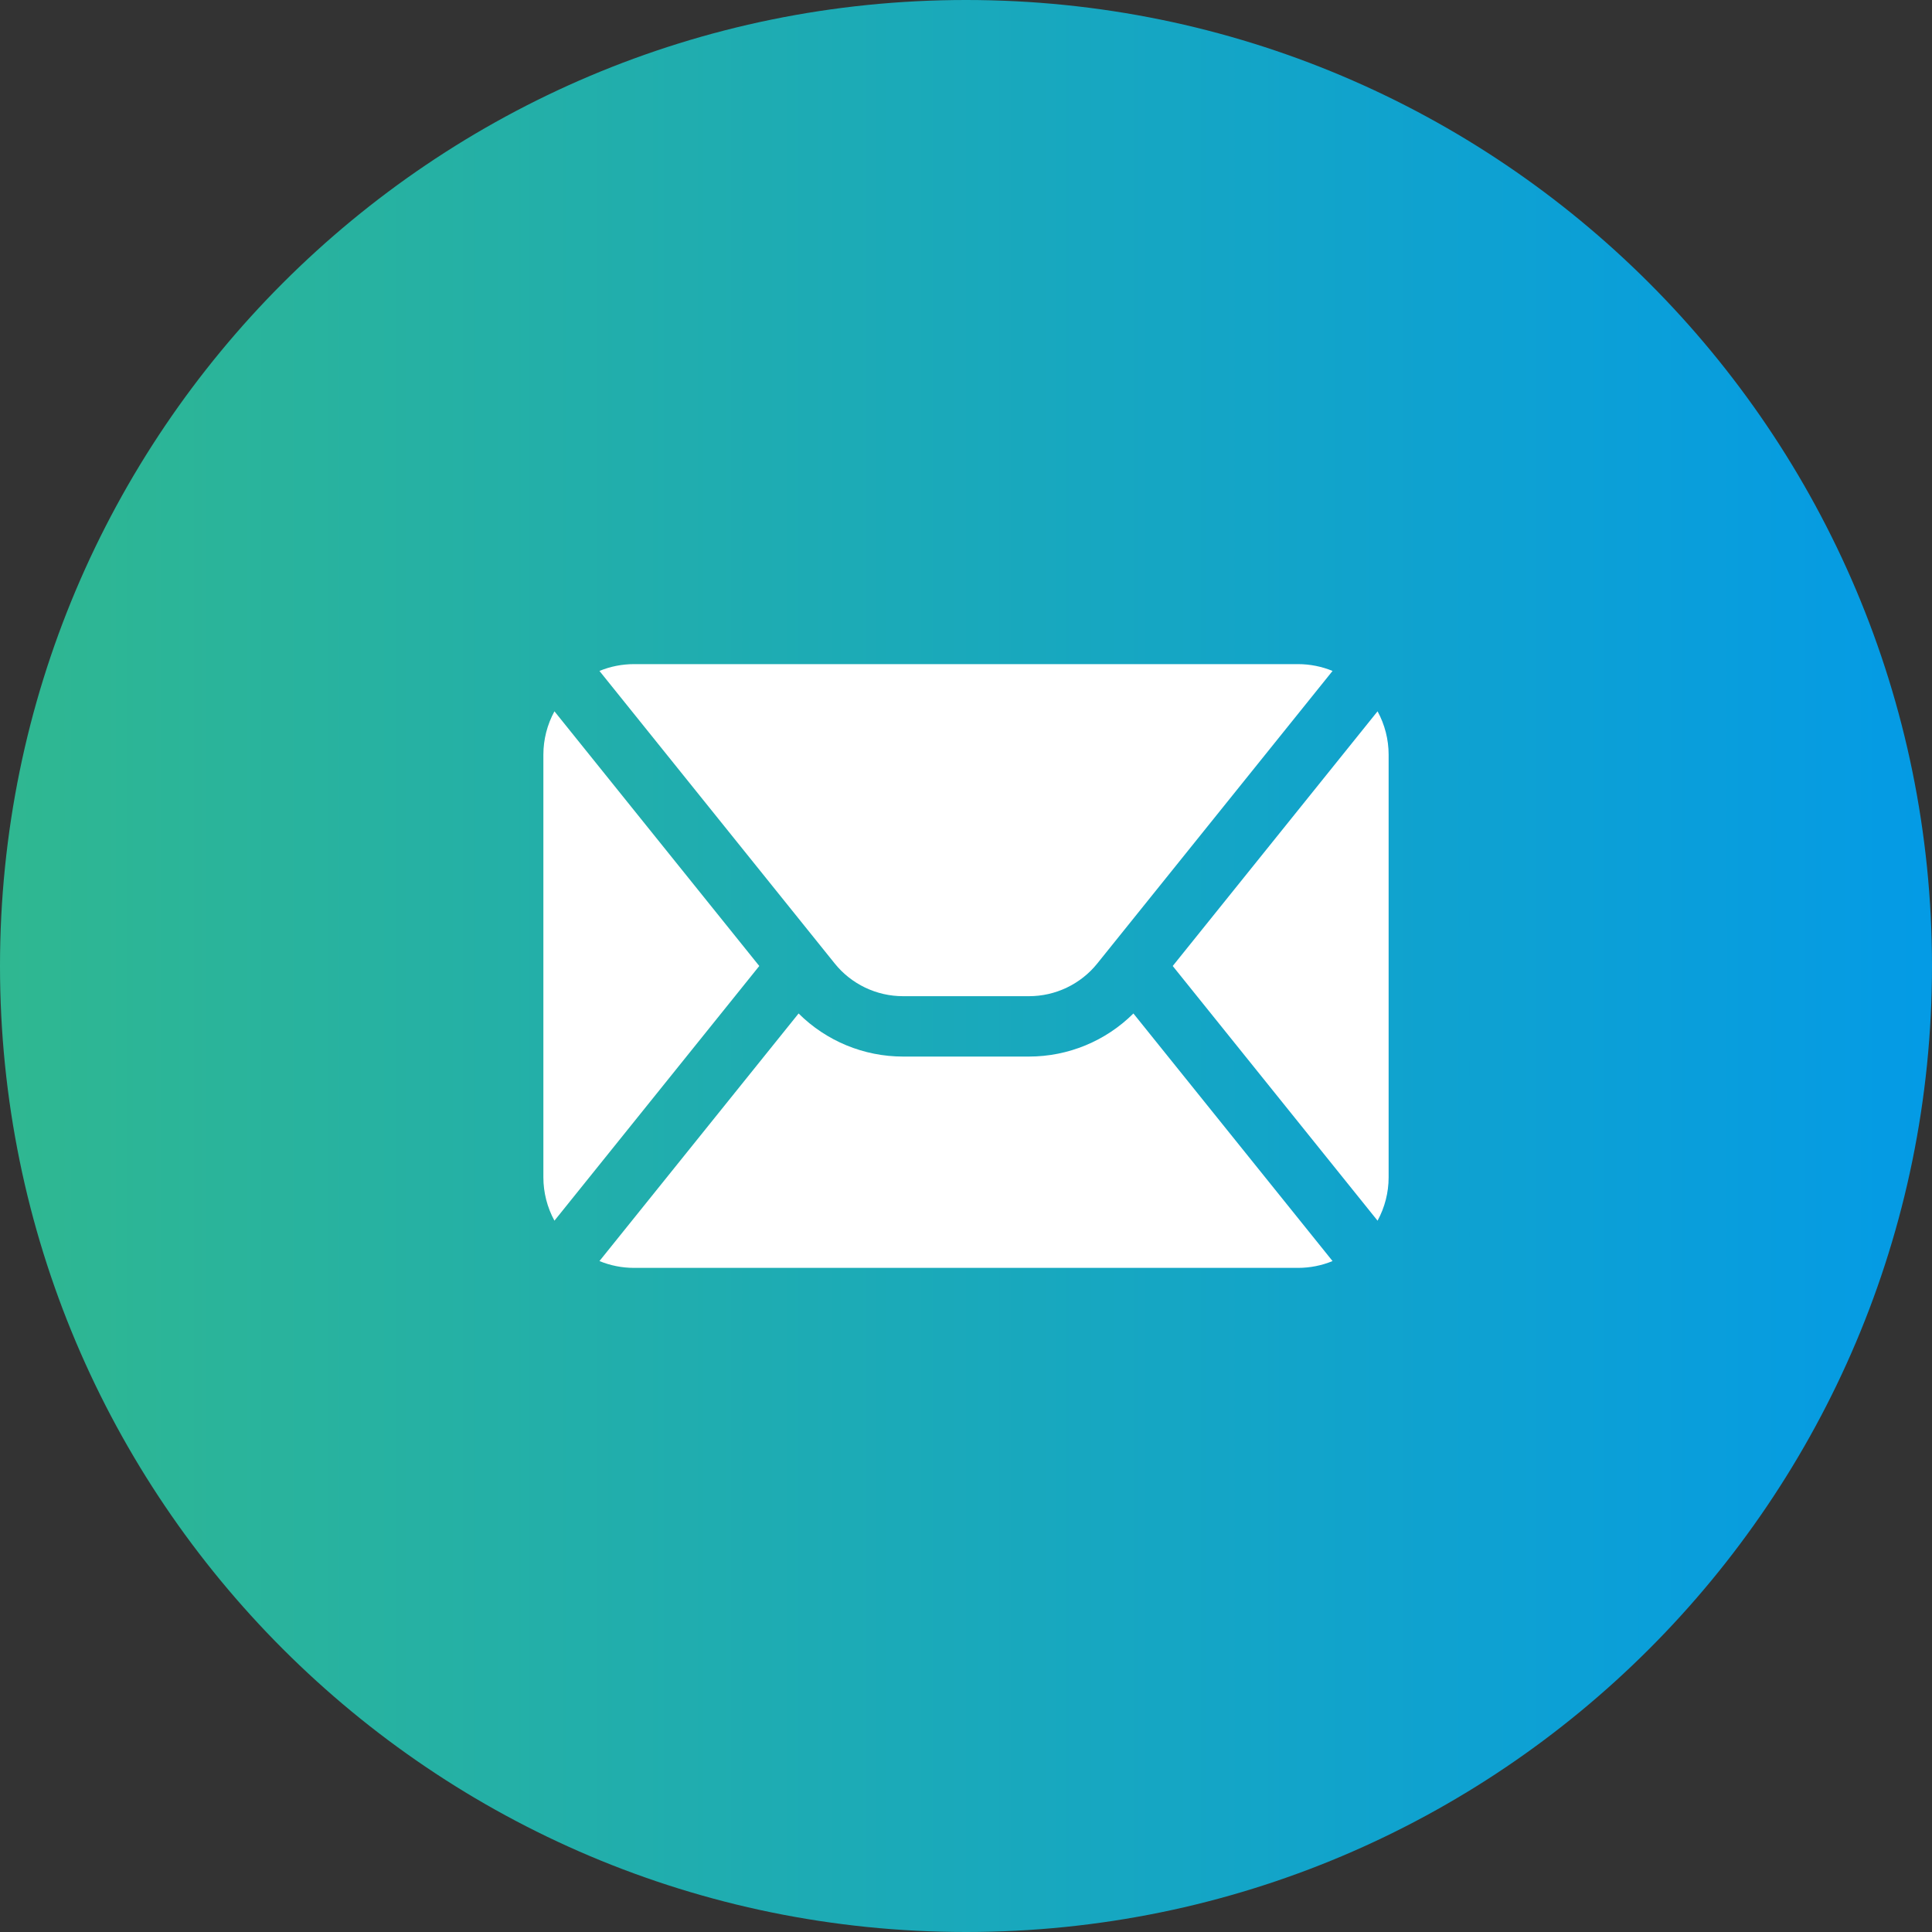
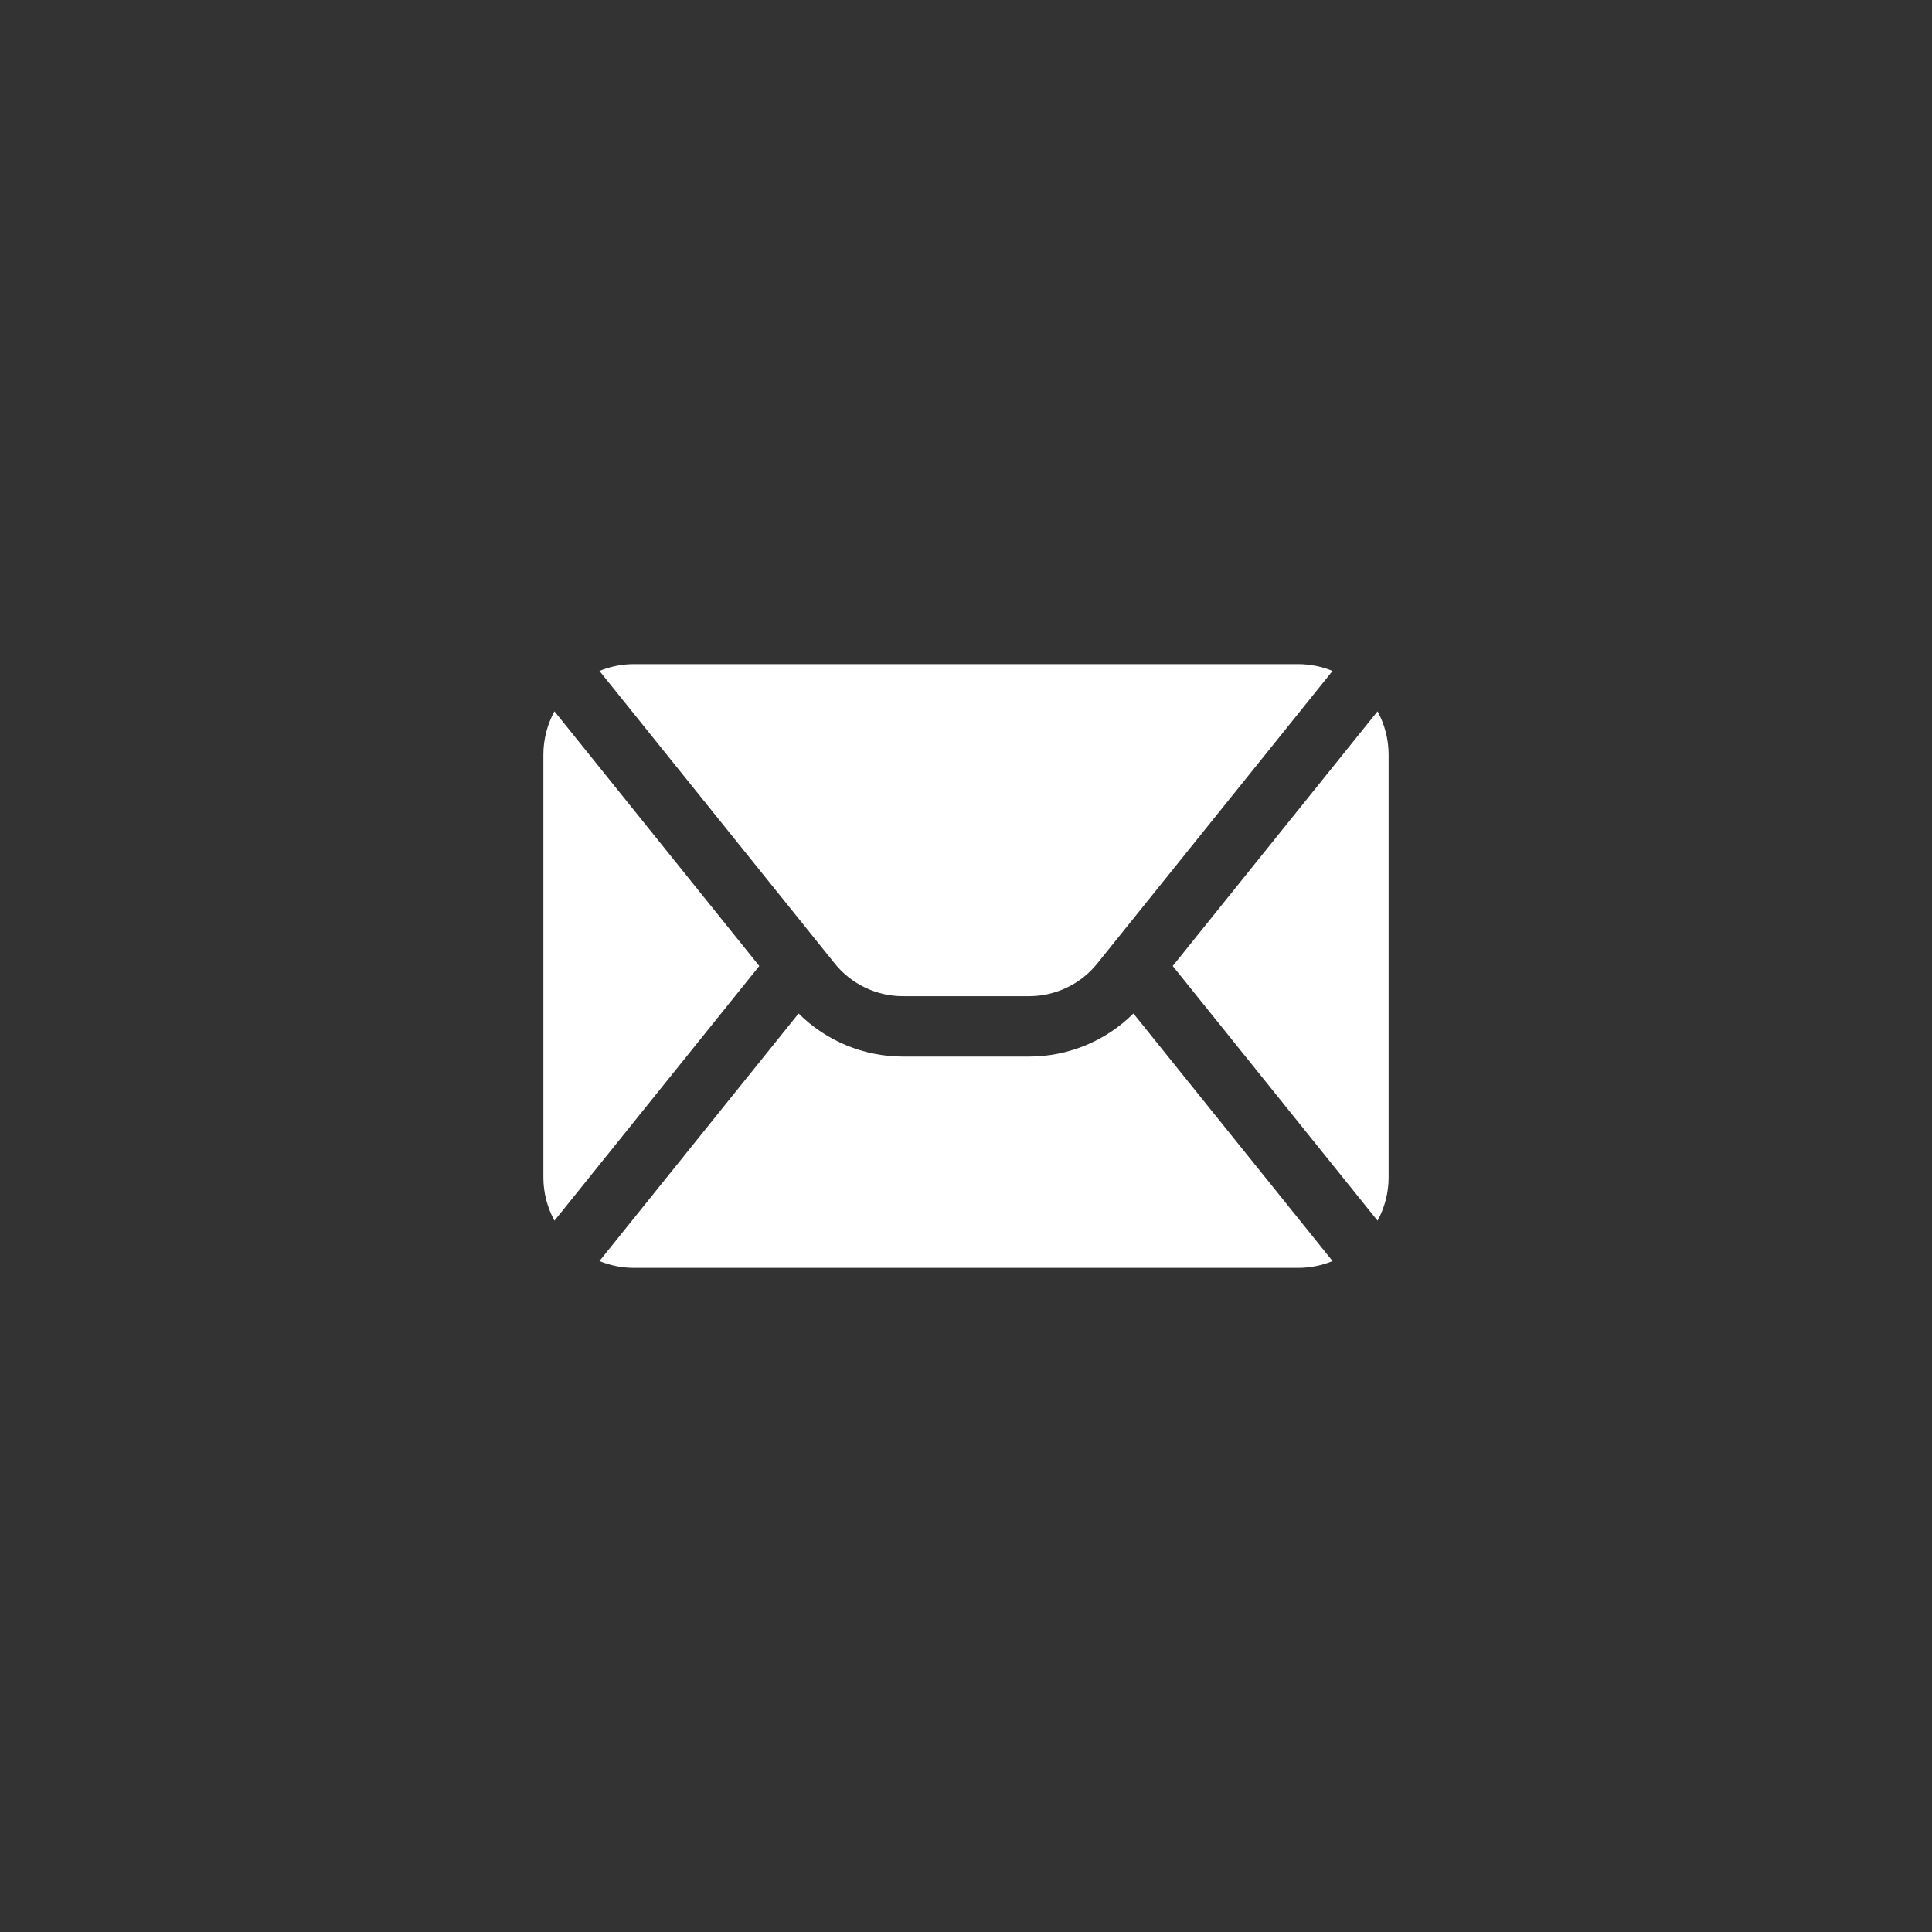
<svg xmlns="http://www.w3.org/2000/svg" width="40" height="40" viewBox="0 0 40 40" fill="none">
  <rect x="0" y="0" width="40" height="40" fill="#333333" stroke="none" />
-   <path d="M40 20C40 31.046 31.046 40 20 40C8.954 40 0 31.046 0 20C0 8.954 8.954 0 20 0C31.046 0 40 8.954 40 20Z" fill="url(#paint0_linear_2408_50)" />
  <path fill-rule="evenodd" clip-rule="evenodd" d="M23.466 20.983L27.589 26.109C27.363 26.202 27.12 26.25 26.875 26.25H13.125C12.877 26.25 12.635 26.201 12.411 26.109L16.534 20.983C17.108 21.554 17.885 21.875 18.696 21.875H21.304C22.115 21.875 22.892 21.554 23.466 20.983ZM11.479 14.727L15.72 20L11.479 25.273C11.329 24.997 11.25 24.689 11.25 24.375V15.625C11.25 15.309 11.33 15.001 11.479 14.727ZM28.521 14.727C28.67 15.001 28.75 15.309 28.75 15.625V24.375C28.75 24.691 28.67 24.999 28.521 25.273L24.28 20L28.521 14.727ZM12.411 13.891C12.637 13.798 12.88 13.75 13.125 13.75H26.875C27.122 13.75 27.365 13.799 27.589 13.891L22.718 19.948C22.548 20.16 22.332 20.33 22.088 20.447C21.843 20.564 21.576 20.625 21.304 20.625H18.696C18.424 20.625 18.157 20.564 17.912 20.447C17.668 20.33 17.452 20.16 17.282 19.948L12.411 13.891Z" fill="white" />
  <defs>
    <linearGradient id="paint0_linear_2408_50" x1="-3.636" y1="32.727" x2="43.636" y2="32.727" gradientUnits="userSpaceOnUse">
      <stop stop-color="#33BA89" />
      <stop offset="1" stop-color="#0098ED" />
    </linearGradient>
  </defs>
</svg>